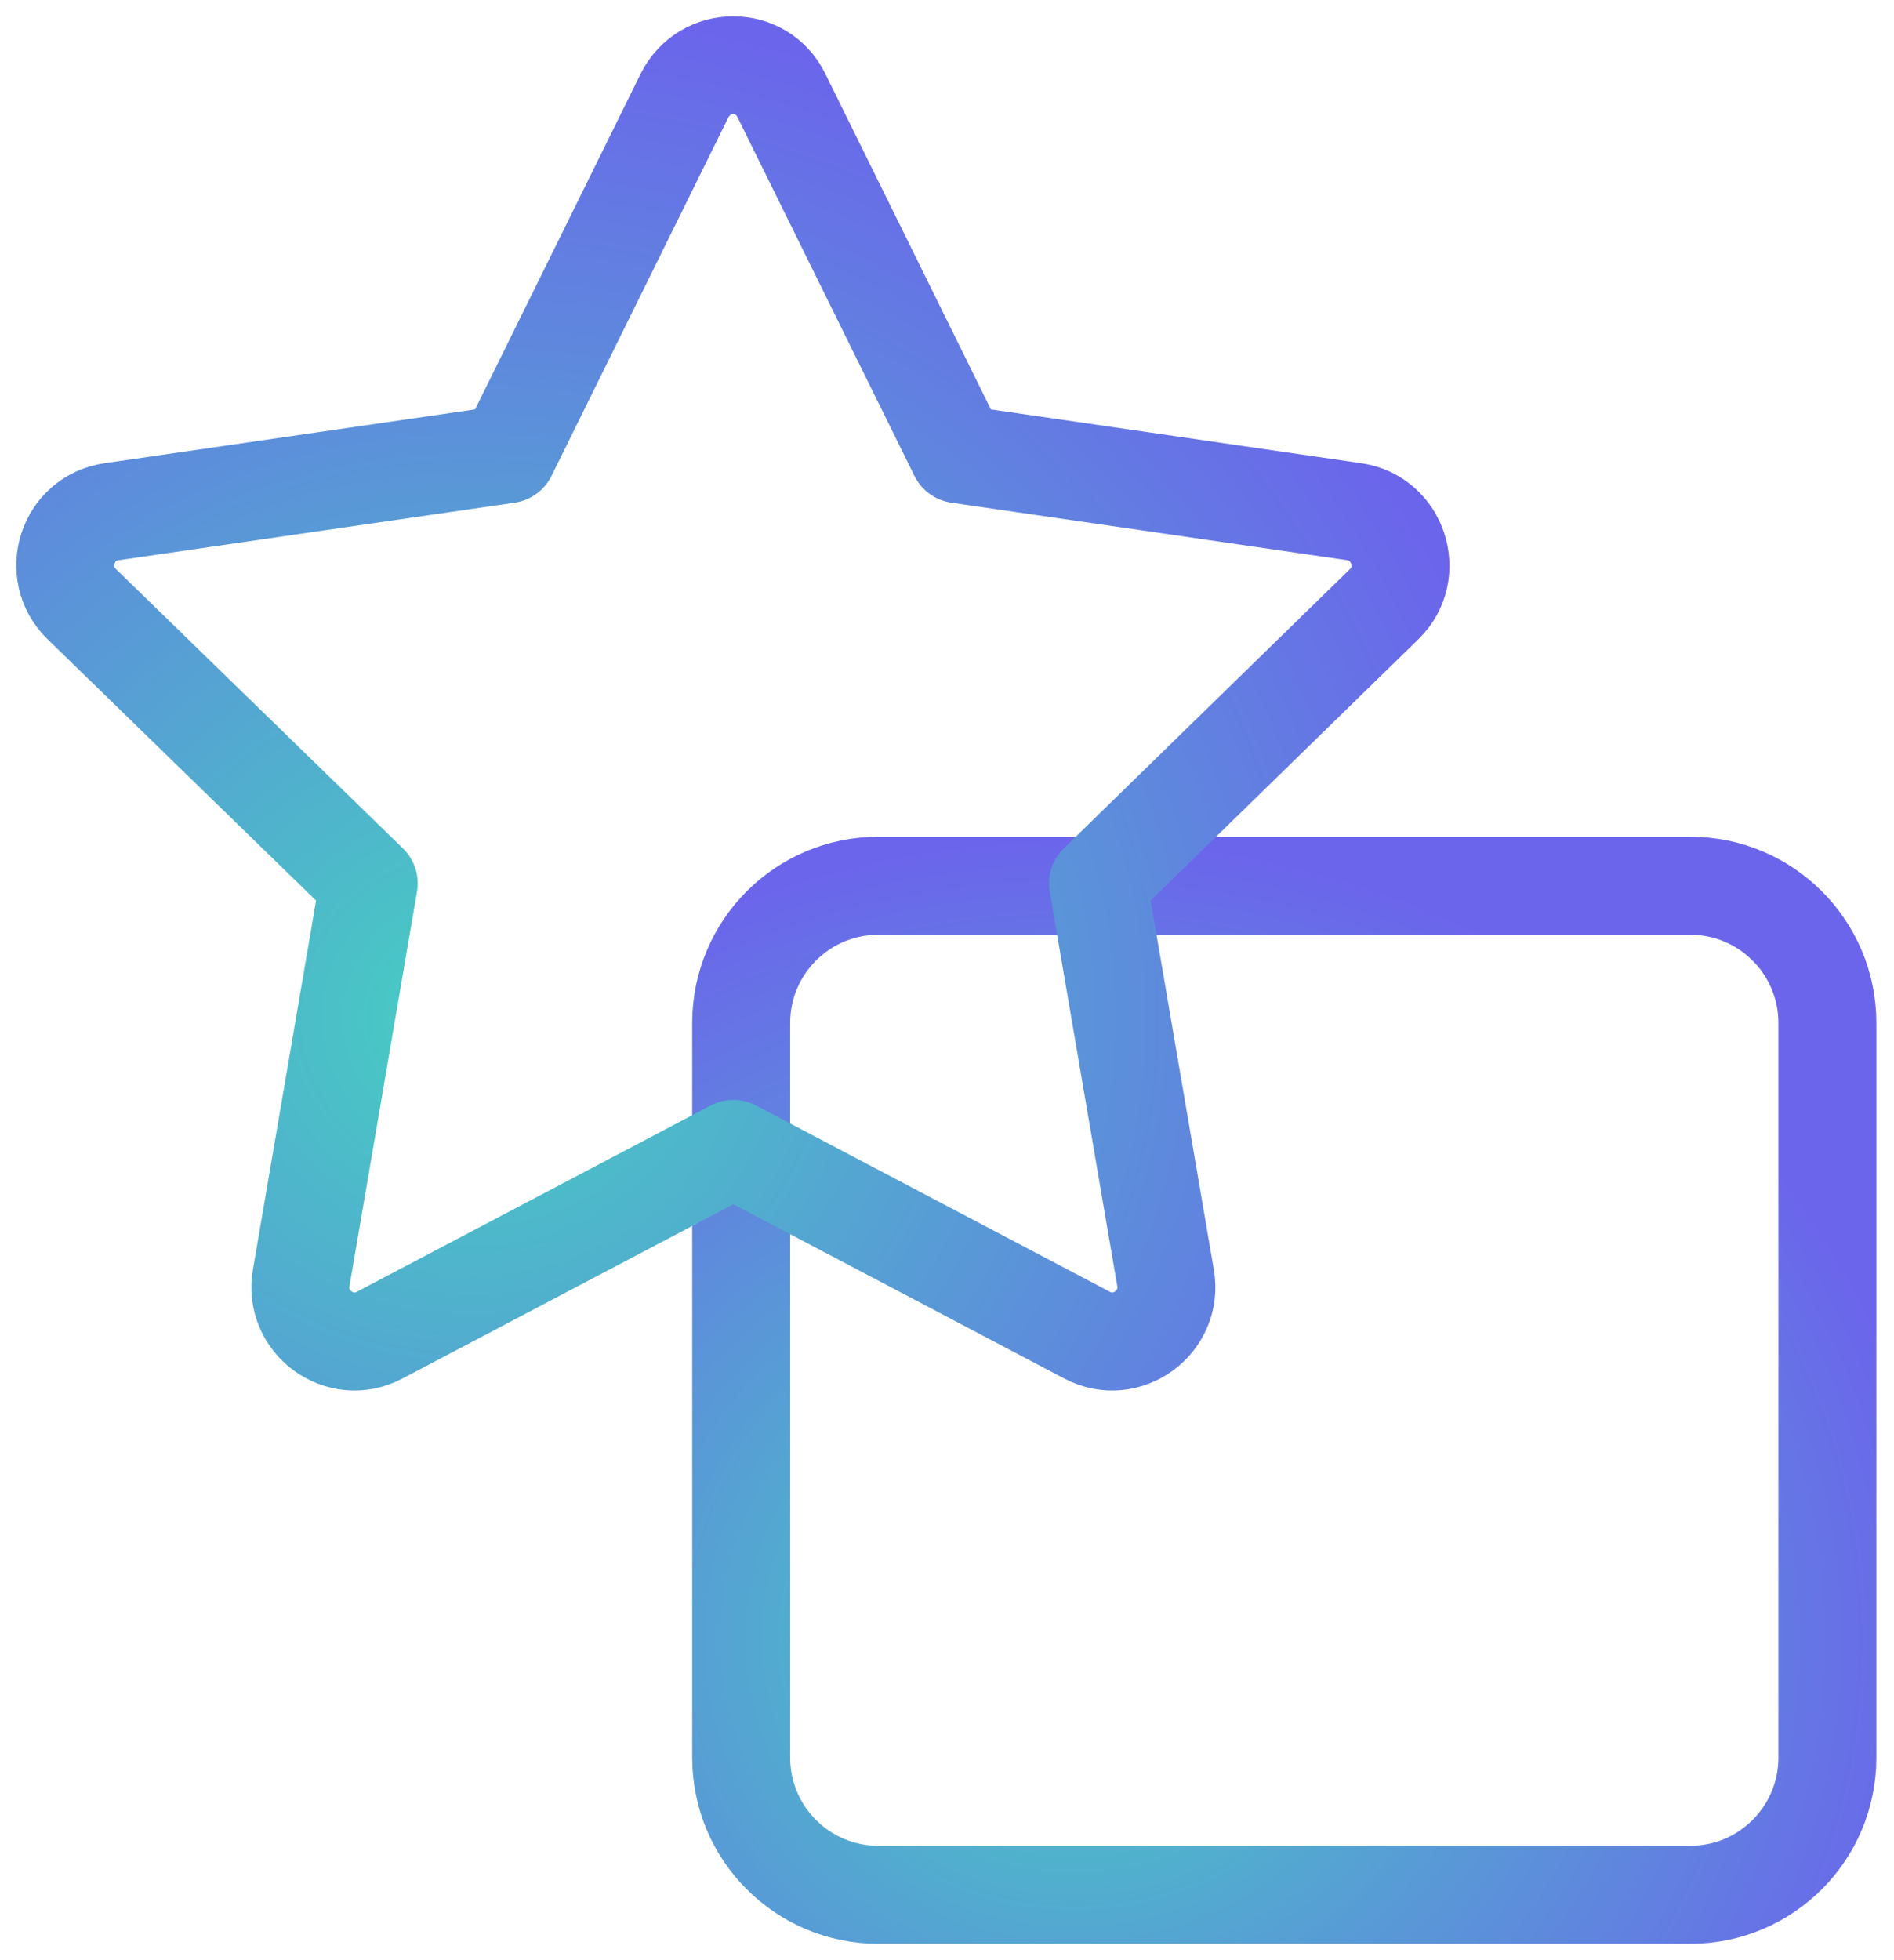
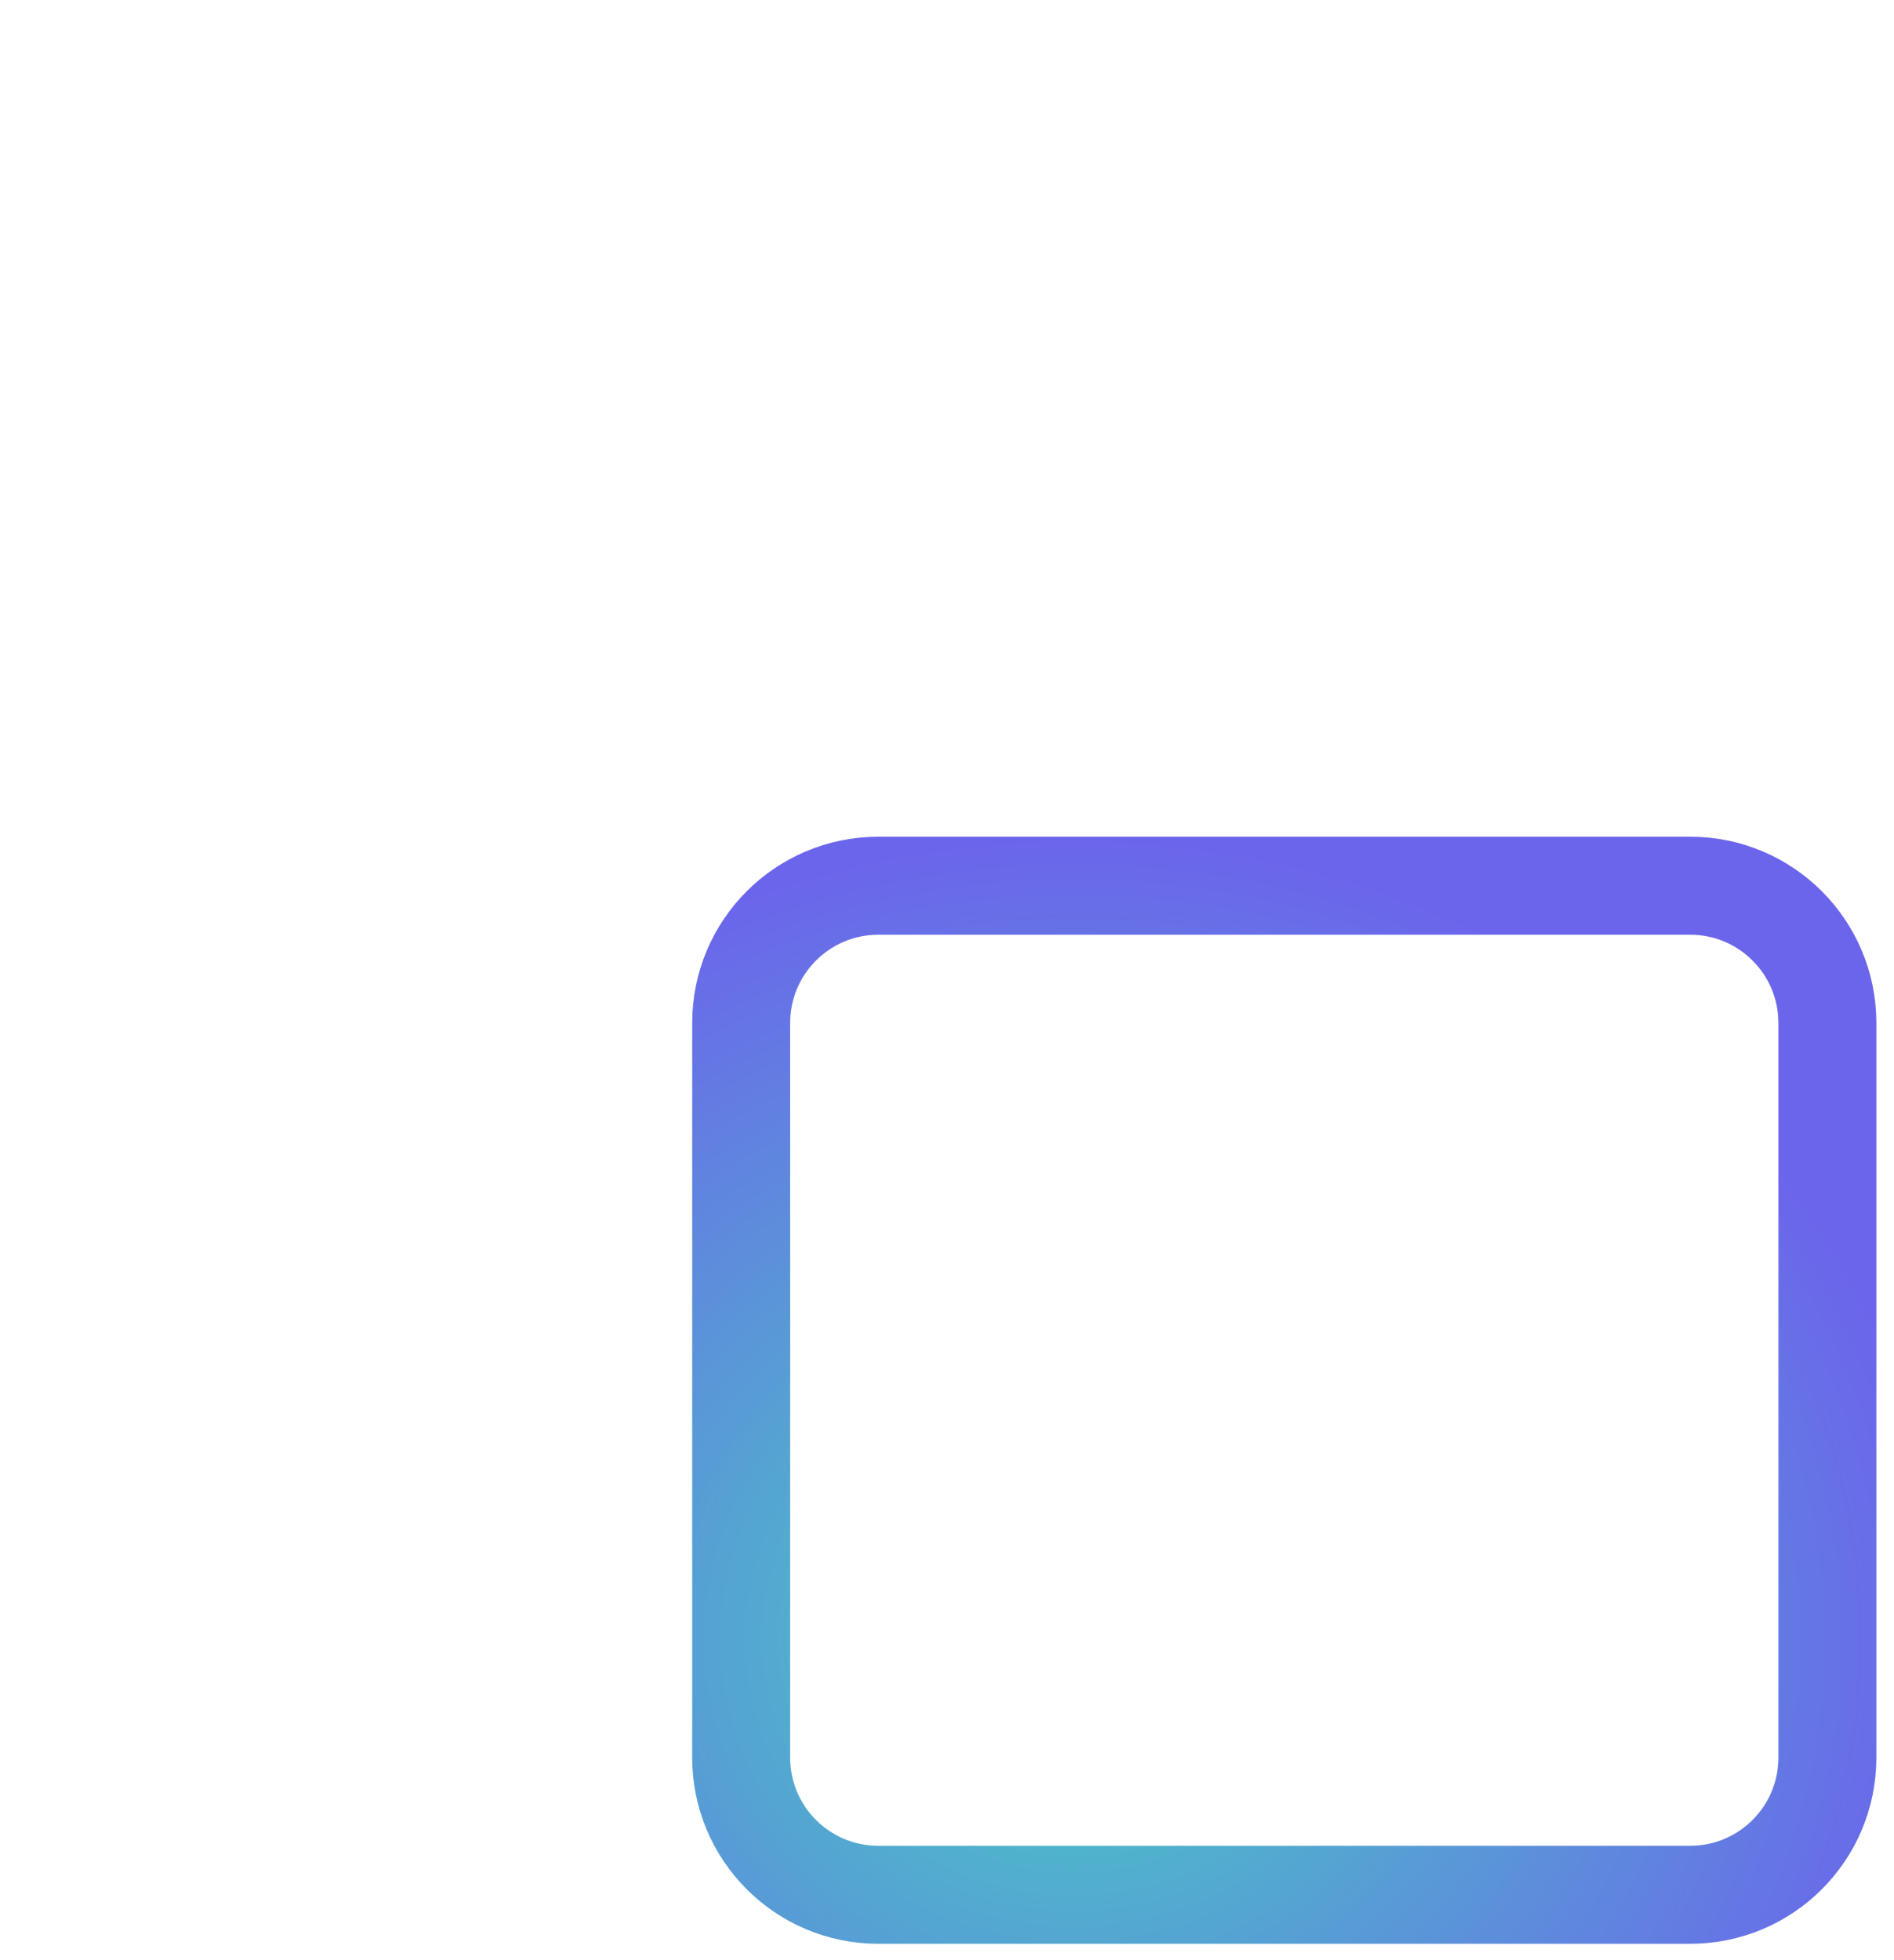
<svg xmlns="http://www.w3.org/2000/svg" width="58" height="60" viewBox="0 0 58 60" fill="none">
  <g id="Frame 12969">
    <g id="Icon - Events">
      <path id="Vector" d="M51.76 27.112H26.897C24.577 27.112 22.697 28.993 22.697 31.312V53.799C22.697 56.119 24.577 57.999 26.897 57.999H51.76C54.079 57.999 55.96 56.119 55.96 53.799V31.312C55.96 28.993 54.079 27.112 51.76 27.112Z" stroke="url(#paint0_radial_283_2962)" stroke-width="3" stroke-linecap="round" stroke-linejoin="round" />
-       <path id="Vector_2" d="M22.458 35.168L11.624 40.87C10.412 41.511 8.987 40.466 9.224 39.112L11.291 27.042L2.5 18.489C1.526 17.538 2.049 15.852 3.427 15.662L15.544 13.903L20.961 2.927C21.579 1.691 23.337 1.691 23.931 2.927L29.348 13.903L41.465 15.662C42.82 15.852 43.366 17.538 42.392 18.489L33.625 27.042L35.692 39.112C35.929 40.466 34.504 41.511 33.292 40.87L22.458 35.168V35.168Z" stroke="url(#paint1_radial_283_2962)" stroke-width="3" stroke-linecap="round" stroke-linejoin="round" />
    </g>
  </g>
  <defs>
    <radialGradient id="paint0_radial_283_2962" cx="0" cy="0" r="1" gradientUnits="userSpaceOnUse" gradientTransform="translate(32.838 50.116) scale(26.863 24.339)">
      <stop offset="0.03" stop-color="#47CBC3" />
      <stop offset="1" stop-color="#6B65EB" />
    </radialGradient>
    <radialGradient id="paint1_radial_283_2962" cx="0" cy="0" r="1" gradientUnits="userSpaceOnUse" gradientTransform="translate(14.466 31.093) scale(33.02 30.782)">
      <stop offset="0.03" stop-color="#47CBC3" />
      <stop offset="1" stop-color="#6B65EB" />
    </radialGradient>
  </defs>
</svg>